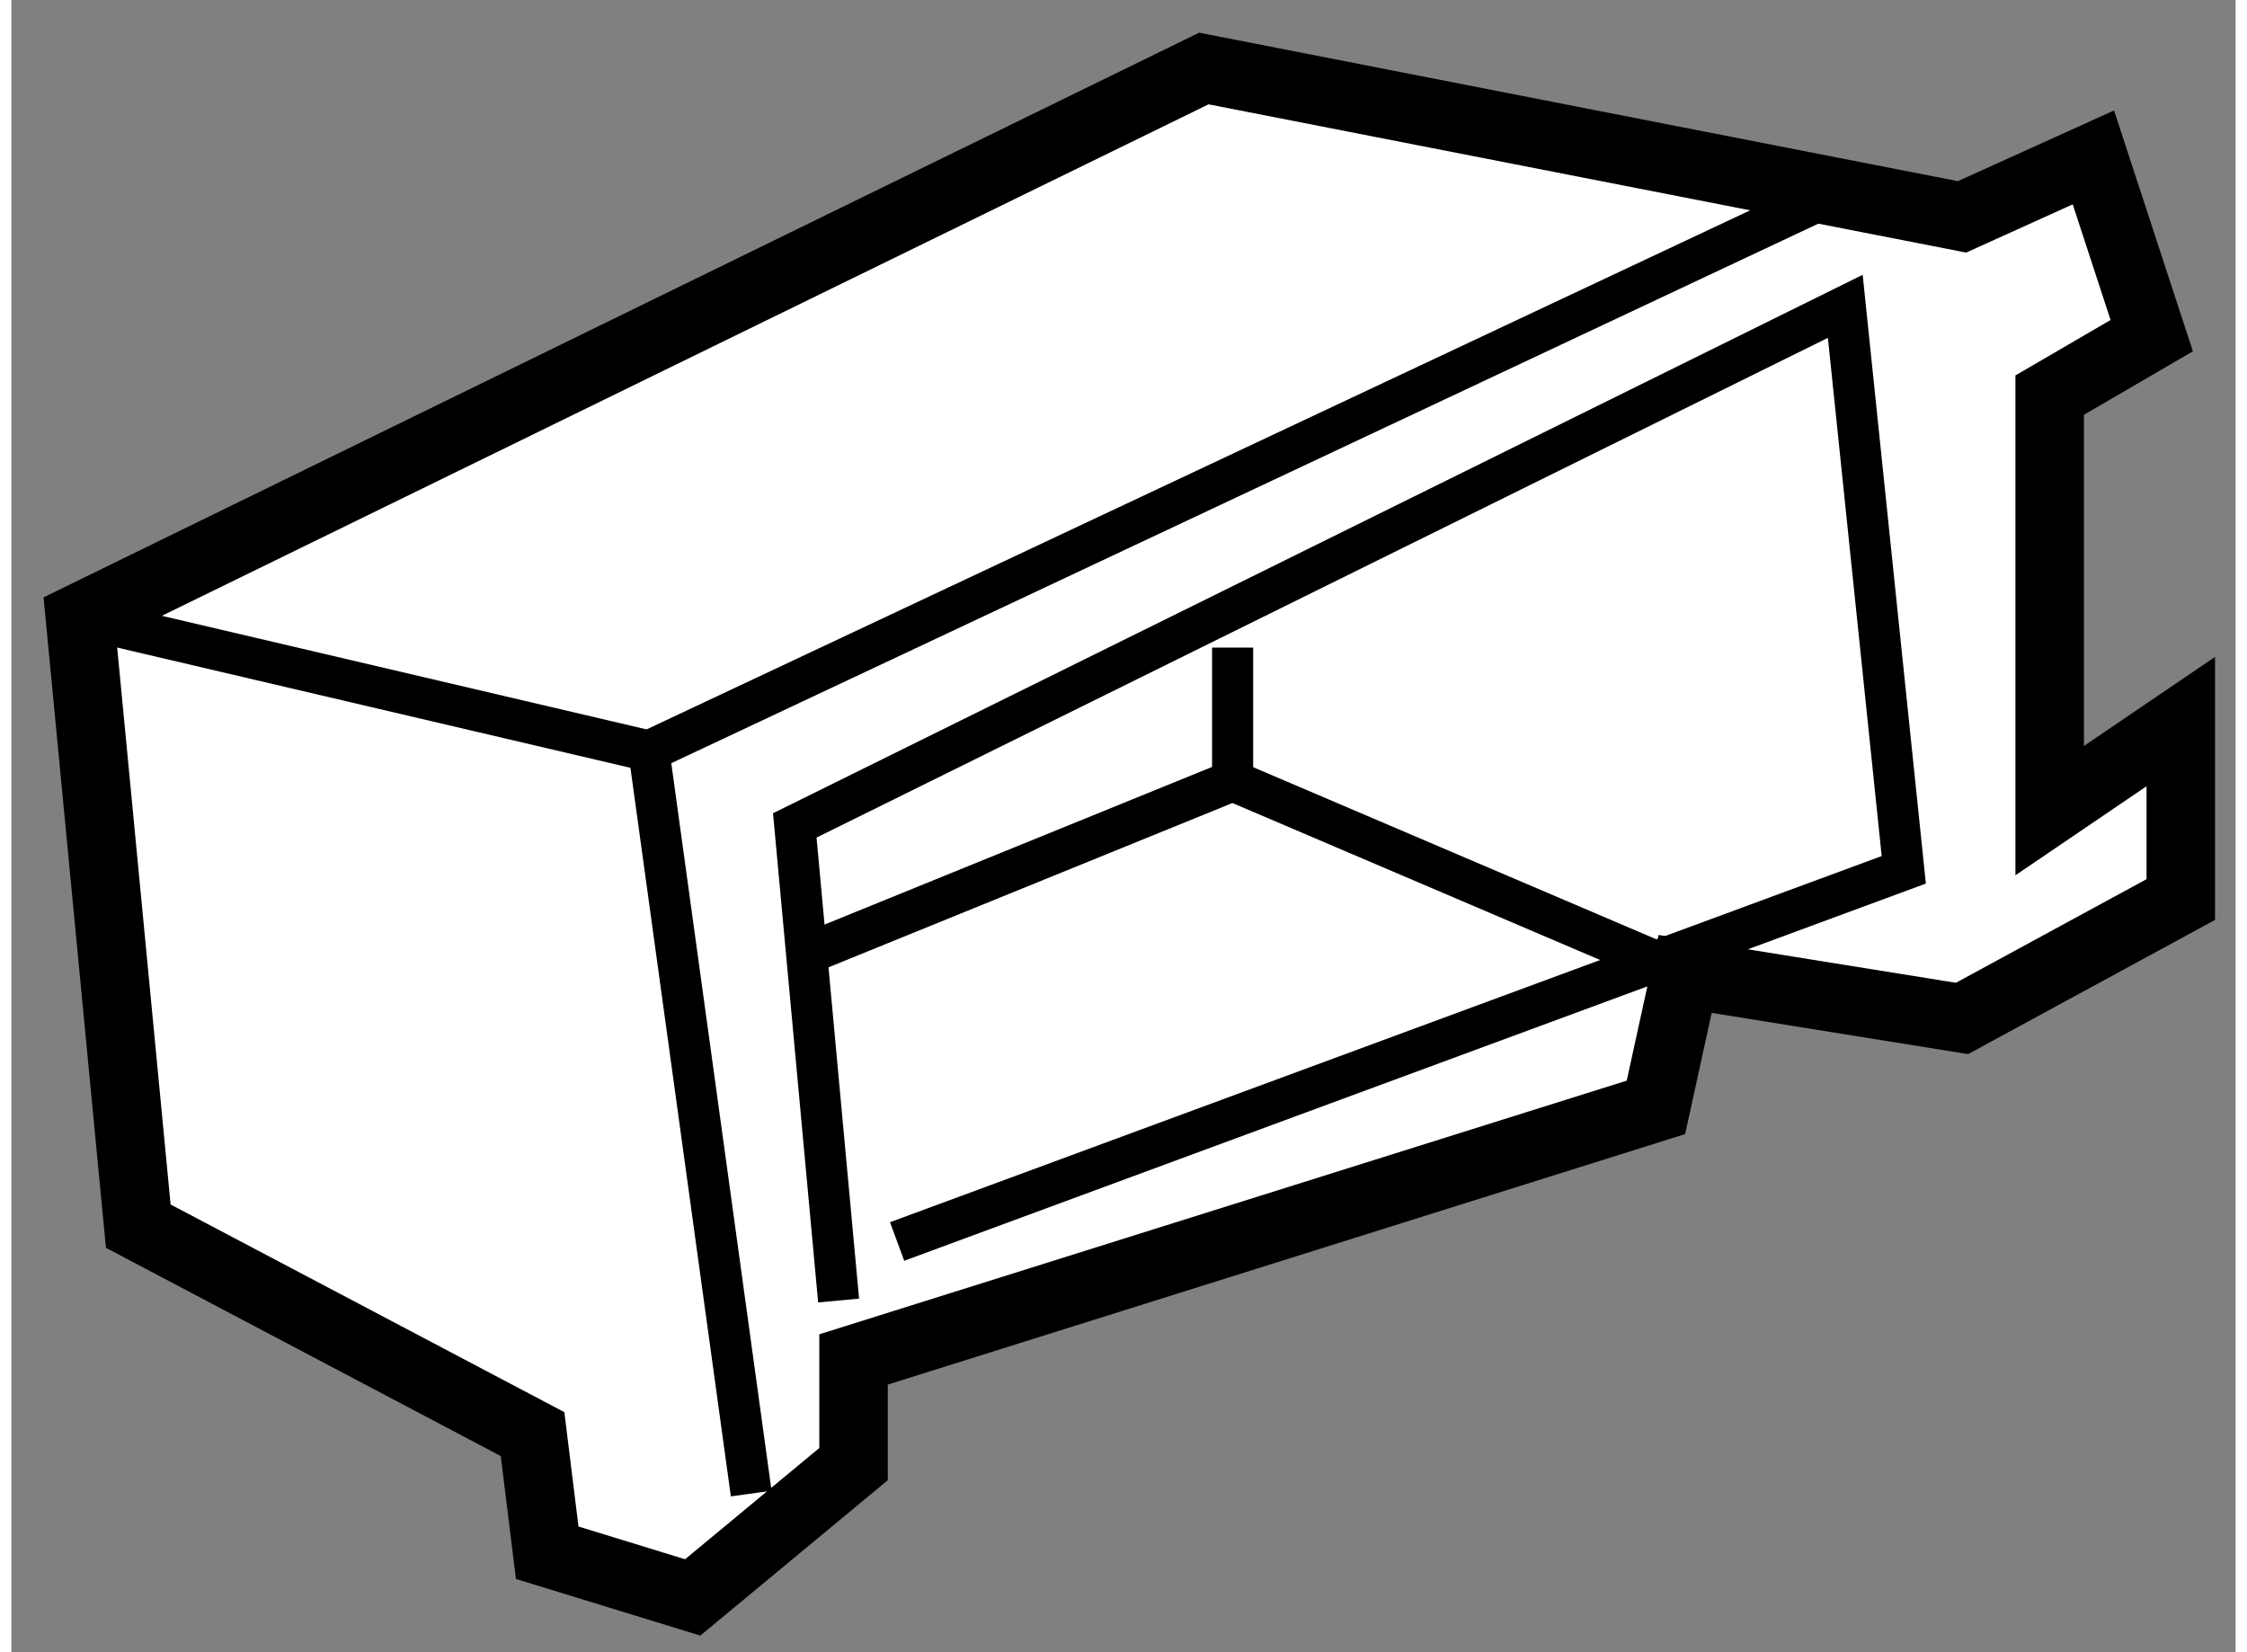
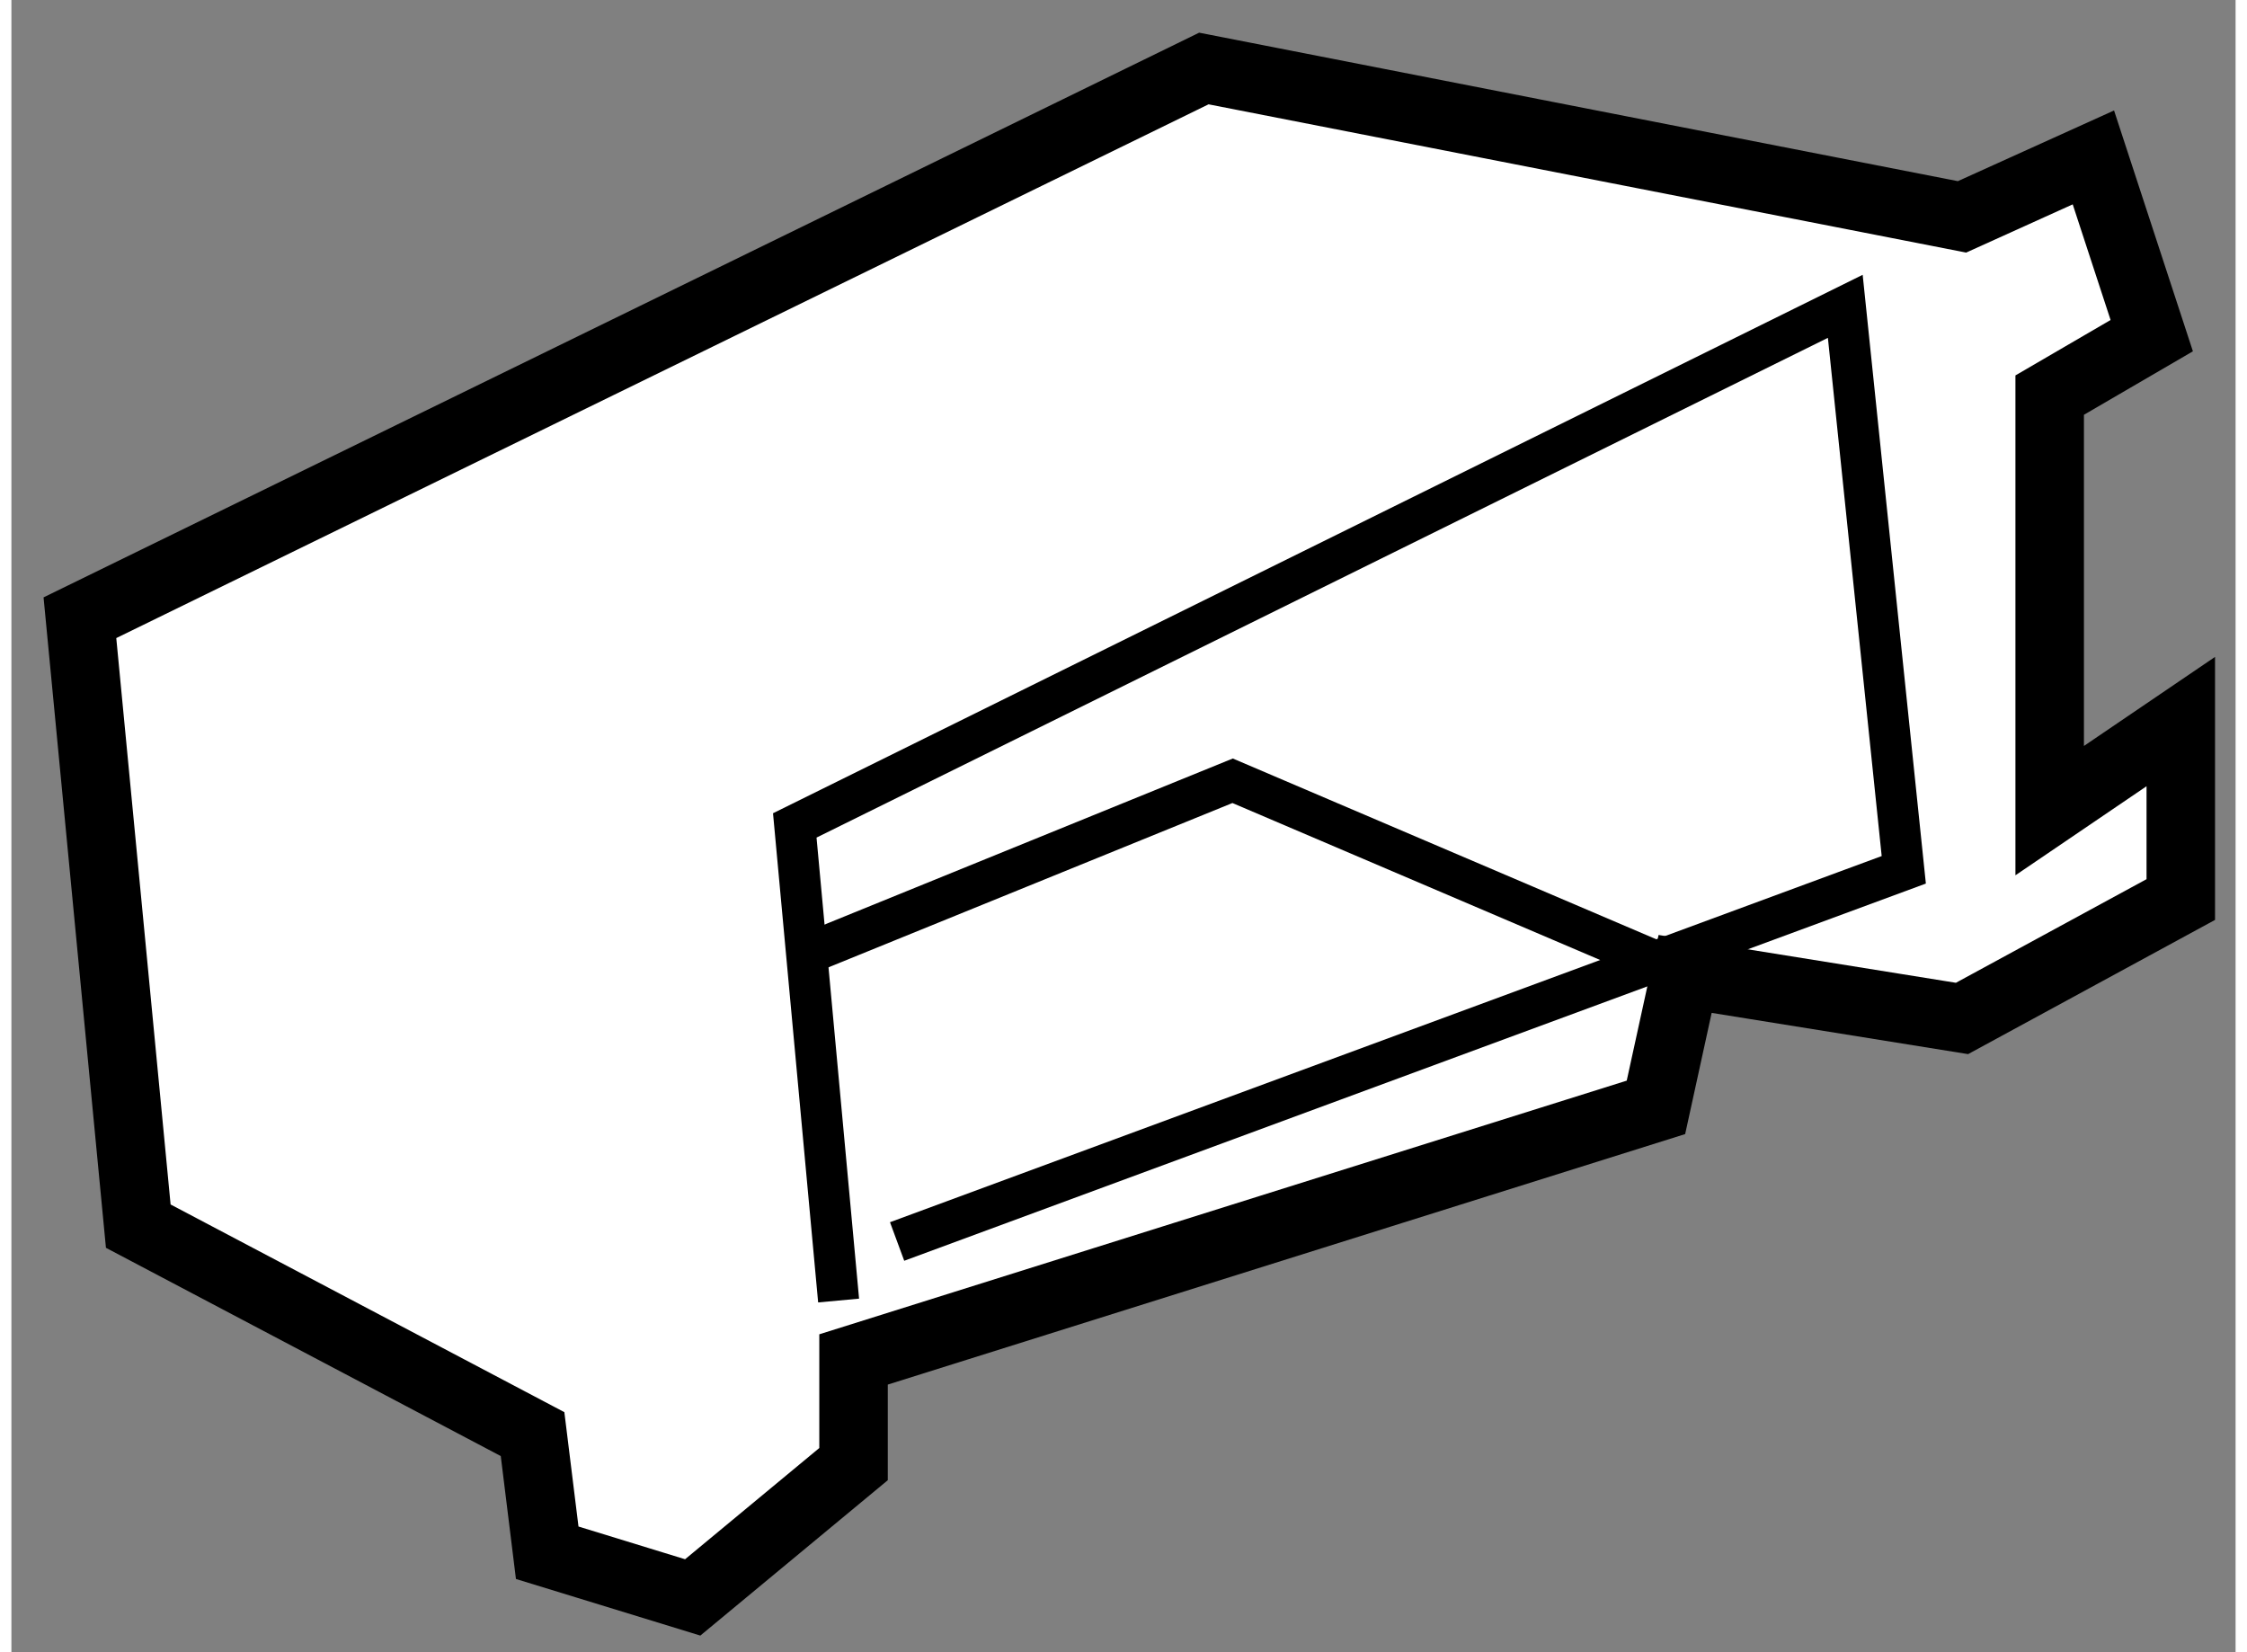
<svg xmlns="http://www.w3.org/2000/svg" version="1.1" x="0px" y="0px" width="244.8px" height="180px" viewBox="94.292 141.698 16.235 12.06" enable-background="new 0 0 244.8 180" xml:space="preserve">
  <rect x="94.292" y="141.698" width="16.235" height="12.06" fill="#808080" stroke="none" />
  <g>
    <polygon fill="#FFFFFF" stroke="#000000" stroke-width="0.5" points="98.096,152.166 95.218,150.648 94.792,146.207     102.996,142.198 108.53,143.281 109.489,142.847 109.915,144.148 109.17,144.582 109.17,147.615 110.127,146.965 110.127,148.264     108.53,149.132 106.509,148.807 106.296,149.781 100.439,151.621 100.439,152.385 99.265,153.358 98.203,153.032   " />
-     <polyline fill="none" stroke="#000000" stroke-width="0.3" points="99.692,152.6 98.945,147.18 107.466,143.172   " />
-     <line fill="none" stroke="#000000" stroke-width="0.3" x1="94.792" y1="146.207" x2="98.945" y2="147.18" />
    <polyline fill="none" stroke="#000000" stroke-width="0.3" points="100.33,151.191 100.01,147.723 107.678,143.934     108.105,148.047 100.757,150.76   " />
    <polyline fill="none" stroke="#000000" stroke-width="0.3" points="100.01,148.697 103.206,147.397 106.509,148.807   " />
-     <line fill="none" stroke="#000000" stroke-width="0.3" x1="103.206" y1="147.397" x2="103.206" y2="146.425" />
  </g>
</svg>